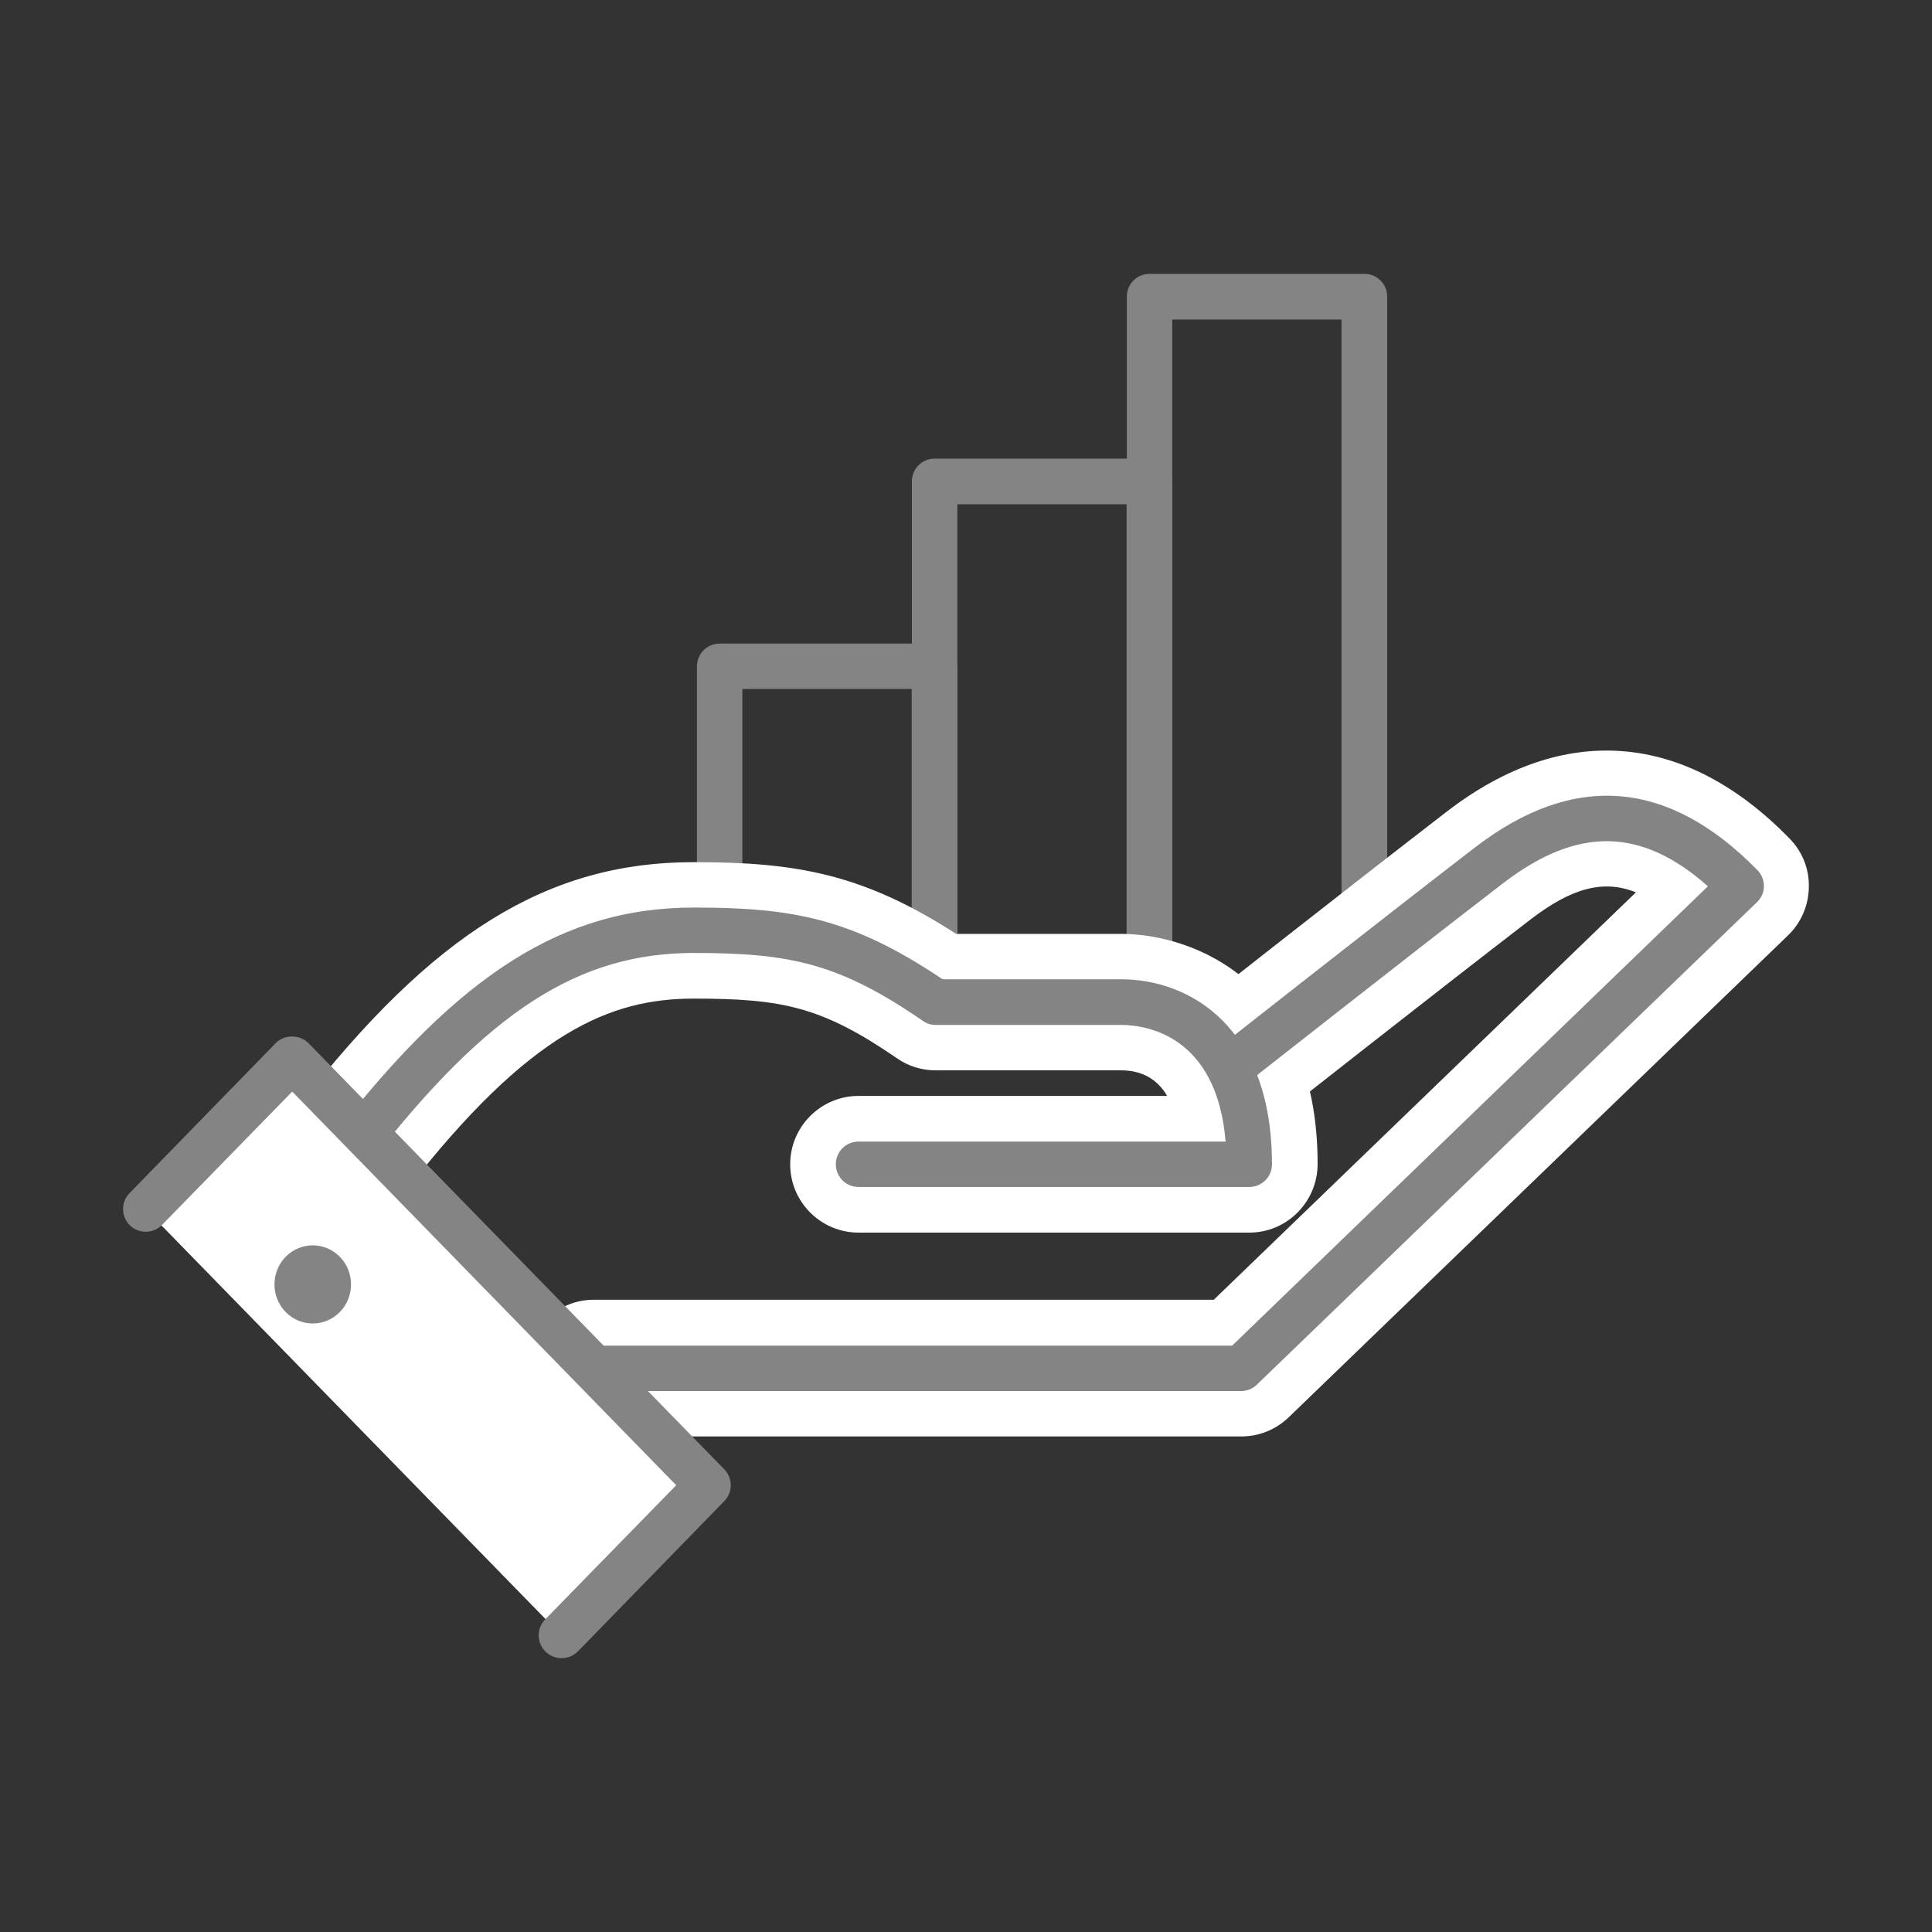
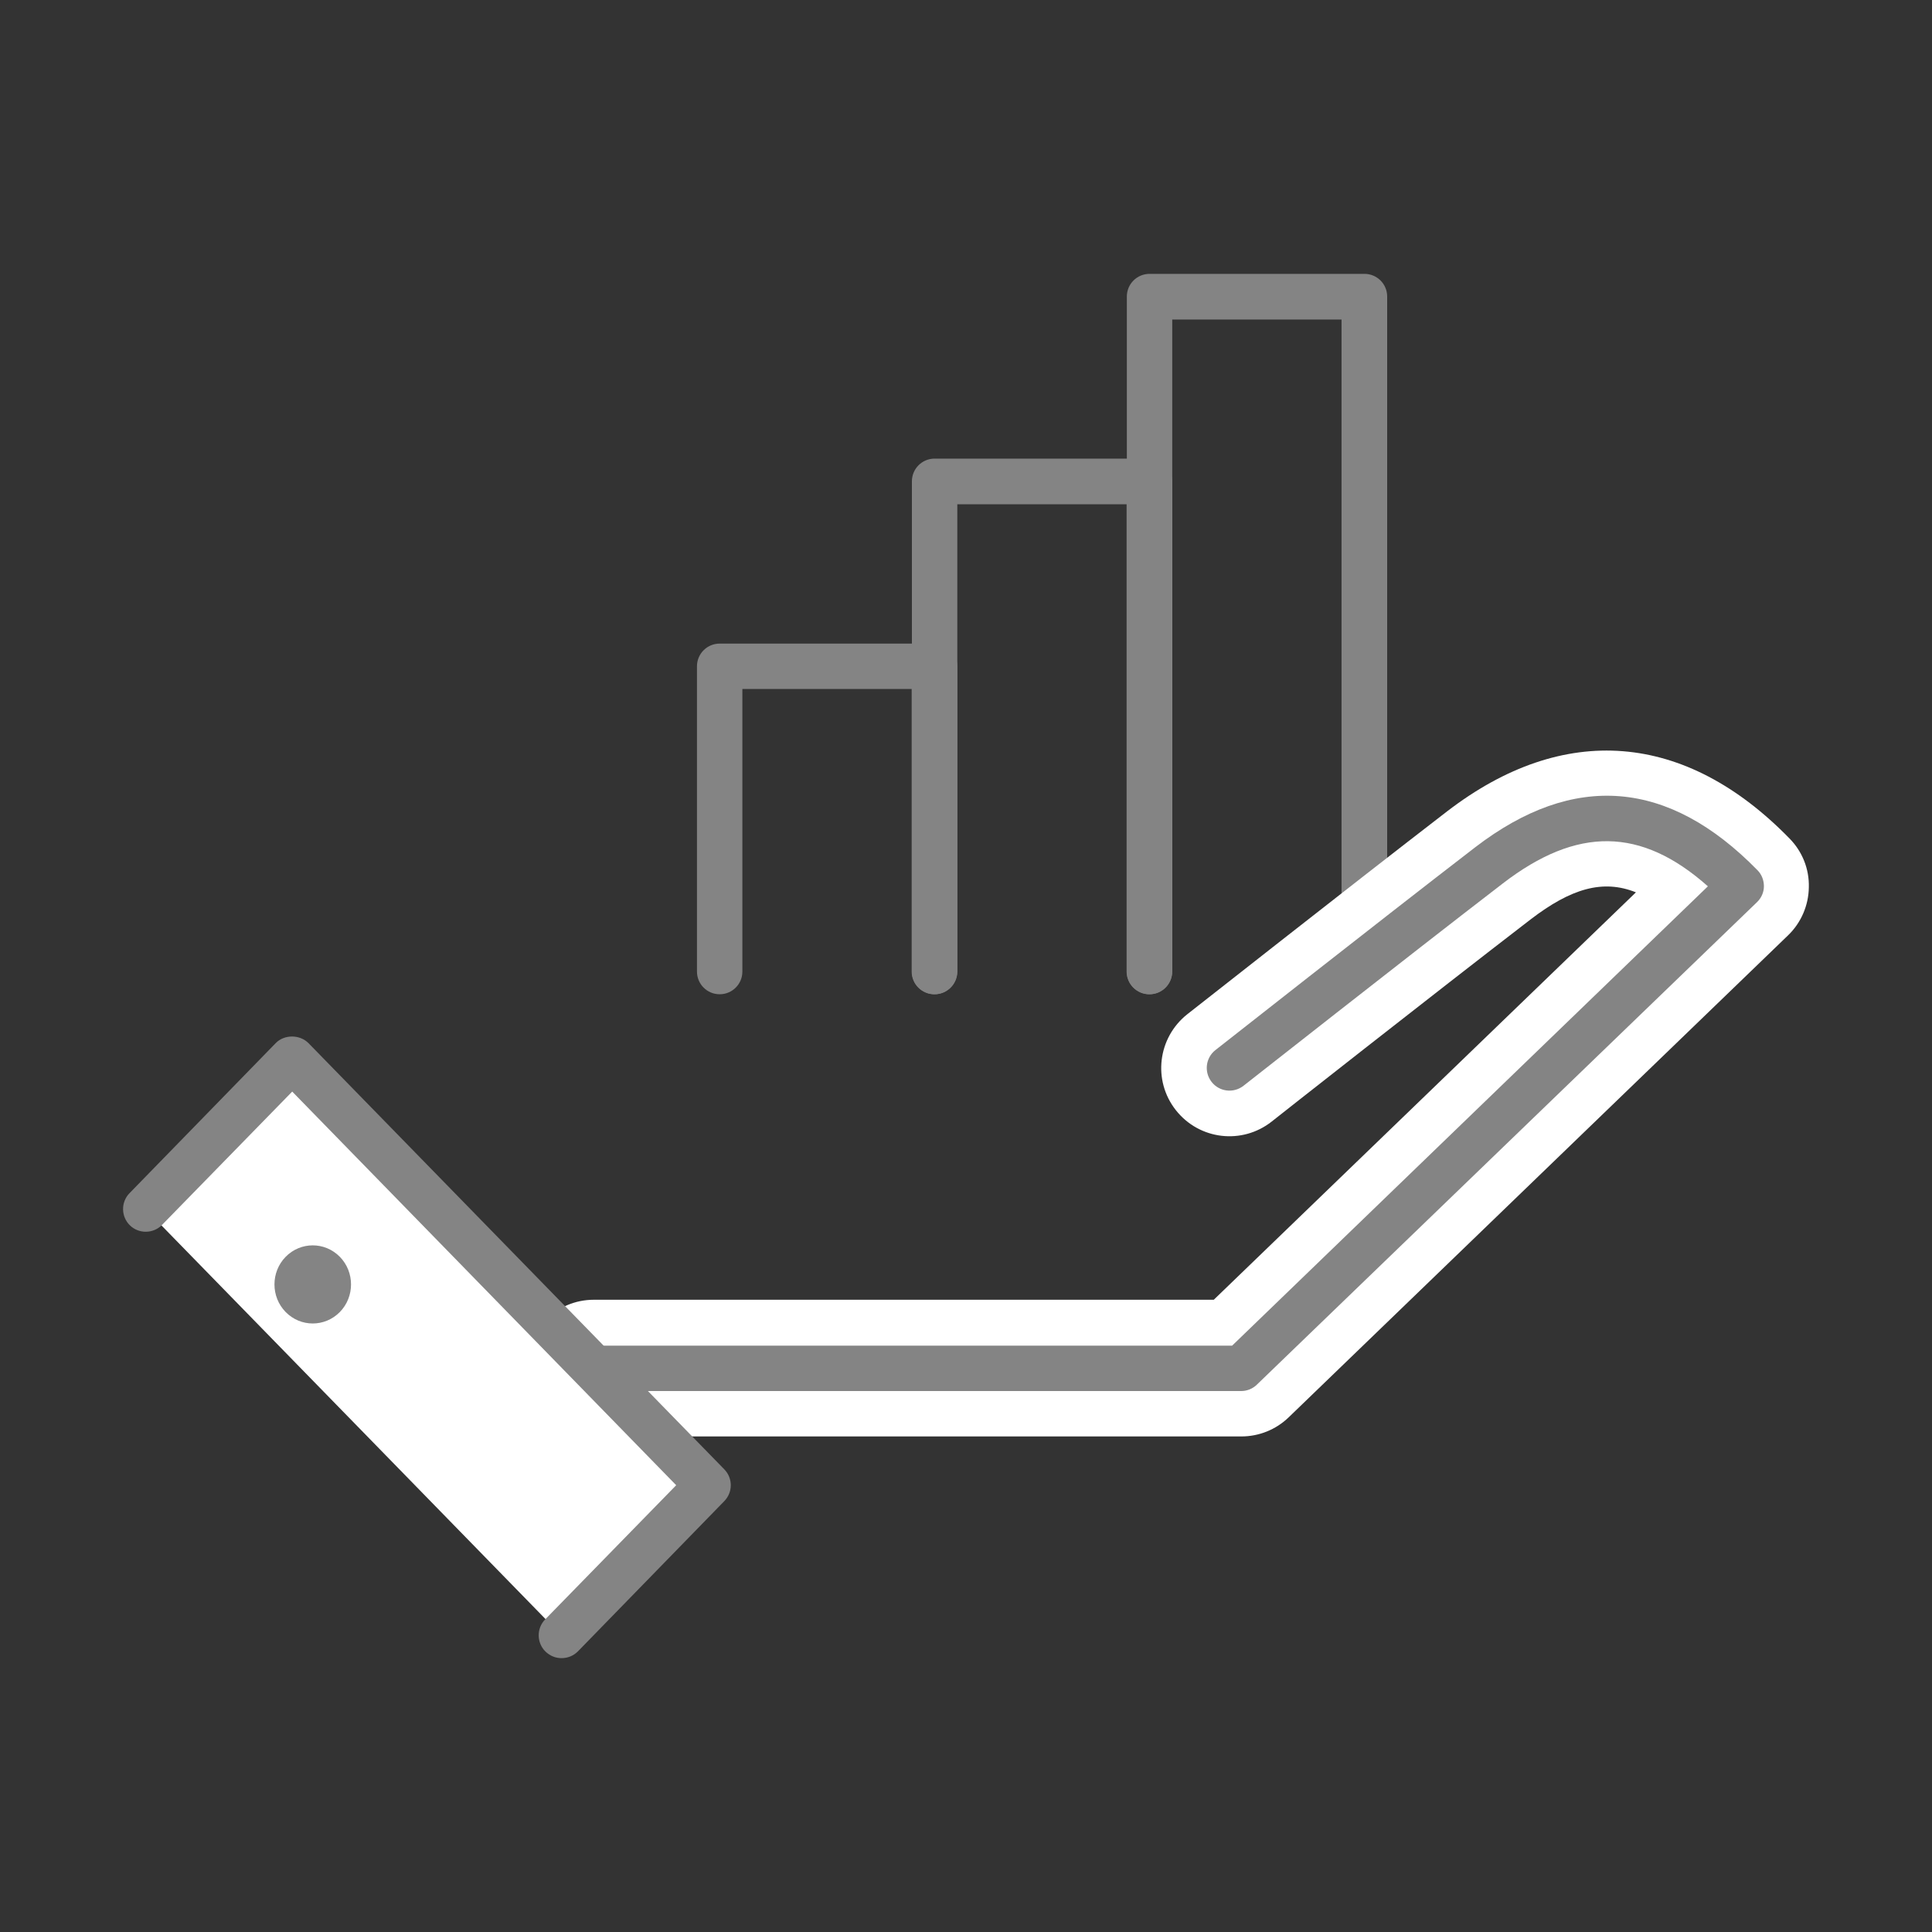
<svg xmlns="http://www.w3.org/2000/svg" version="1.1" id="Capa_1" x="0px" y="0px" viewBox="0 0 800 800" style="enable-background:new 0 0 800 800;" xml:space="preserve">
  <rect x="0" y="0" width="800" height="800" fill="#333333" stroke="none" />
  <style type="text/css">
	.st0{fill:#848484;}
	.st1{fill:#FFFFFF;}
</style>
  <g>
    <g>
      <path class="st0" d="M386.9,411.7c-5.2,0-9.4-4.2-9.4-9.4v-117h-70.1v117c0,5.2-4.2,9.4-9.4,9.4s-9.4-4.2-9.4-9.4V275.9    c0-5.2,4.2-9.4,9.4-9.4h89c5.2,0,9.4,4.2,9.4,9.4v126.4C396.3,407.5,392.1,411.7,386.9,411.7z" />
    </g>
    <g>
      <path class="st0" d="M475.9,411.7c-5.2,0-9.4-4.2-9.4-9.4V208.8h-70.1v193.5c0,5.2-4.2,9.4-9.4,9.4s-9.4-4.2-9.4-9.4v-203    c0-5.2,4.2-9.4,9.4-9.4h89c5.2,0,9.4,4.2,9.4,9.4v202.9C485.3,407.5,481.1,411.7,475.9,411.7z" />
    </g>
    <g>
      <path class="st0" d="M564.9,411.7c-5.2,0-9.4-4.2-9.4-9.4v-270h-70.1v270c0,5.2-4.2,9.4-9.4,9.4s-9.4-4.2-9.4-9.4V122.8    c0-5.2,4.2-9.4,9.4-9.4h89c5.2,0,9.4,4.2,9.4,9.4v279.4C574.3,407.5,570.1,411.7,564.9,411.7z" />
    </g>
  </g>
  <g>
    <g>
      <g>
        <path class="st1" d="M514,594.8H245.9c-15.6,0-28.3-12.7-28.3-28.3s12.7-28.3,28.3-28.3h256.7l174.8-168.7     c-13.7-5.5-26.9-1.6-43.6,11.2c-40.7,31.3-106.6,83.2-107.2,83.7c-12.3,9.7-30,7.6-39.7-4.7c-9.7-12.3-7.5-30,4.7-39.7     c0.7-0.5,66.8-52.6,107.7-84.1c48.2-37,98.5-33,141.7,11.3c5.3,5.4,8.2,12.6,8,20.2c-0.1,7.5-3.2,14.7-8.6,19.9L533.6,586.9     C528.3,592,521.3,594.8,514,594.8z" />
      </g>
      <g>
-         <path class="st1" d="M517.3,510.4H355.5c-15.6,0-28.3-12.7-28.3-28.3c0-15.6,12.7-28.3,28.3-28.3h127.8     c-4.1-7-10.5-10.6-19.1-10.6h-76.8c-5.7,0-11.3-1.7-16-5c-31-21.3-47.4-24.7-84.1-24.7c-34.4,0-67.8,13.5-119,79.3     c-9.6,12.3-27.3,14.6-39.7,5c-12.3-9.6-14.5-27.4-5-39.7C179.4,386.3,226.8,357,287.2,357c41.9,0,69.9,4.6,108.7,29.7h68.3     c30.2,0,81.4,20.1,81.4,95.4C545.5,497.7,532.9,510.4,517.3,510.4z" />
-       </g>
+         </g>
      <g>
        <path class="st0" d="M514,576H245.9c-5.2,0-9.4-4.2-9.4-9.4s4.2-9.4,9.4-9.4h264.3l197-190.2c-27.7-24.6-54.2-24.8-84.9-1.2     c-40.7,31.3-106.7,83.3-107.4,83.8c-4.1,3.2-10,2.5-13.2-1.6s-2.5-10,1.6-13.2c0.7-0.5,66.8-52.6,107.6-84     c40.8-31.3,80-28.1,116.8,9.5c1.8,1.8,2.7,4.2,2.7,6.7s-1.1,4.9-2.9,6.6l-207,199.7C518.8,575,516.4,576,514,576z" />
      </g>
      <g>
-         <path class="st0" d="M517.3,491.5H355.5c-5.2,0-9.4-4.2-9.4-9.4s4.2-9.4,9.4-9.4h152c-3.7-44.6-33.7-48.3-43.3-48.3h-76.8     c-1.9,0-3.8-0.6-5.3-1.7c-34.6-23.8-54.9-28.1-94.8-28.1c-47.9,0-85.4,24.3-133.9,86.6c-3.2,4.1-9.1,4.9-13.2,1.7     c-4.1-3.2-4.8-9.1-1.7-13.2c51.9-66.7,95-93.9,148.7-93.9c40.6,0,65.4,4.3,103.1,29.7h73.9c28.8,0,62.5,20.1,62.5,76.6     C526.7,487.3,522.5,491.5,517.3,491.5z" />
-       </g>
+         </g>
      <g>
        <polyline class="st1" points="60.3,500.7 121,438.6 293.2,615 232.5,677.2    " />
        <path class="st0" d="M232.5,686.6c-2.4,0-4.7-0.9-6.6-2.7c-3.7-3.6-3.8-9.6-0.2-13.3L280,615L121,452l-53.9,55.2     c-3.6,3.7-9.6,3.8-13.3,0.2c-3.7-3.6-3.8-9.6-0.2-13.3l60.6-62.2c3.5-3.6,9.9-3.6,13.5,0l172.2,176.5c3.6,3.7,3.6,9.5,0,13.2     l-60.6,62.2C237.4,685.7,235,686.6,232.5,686.6z" />
      </g>
    </g>
    <g>
      <path class="st0" d="M118.3,520.4c-6.2,6.3-6.2,16.6,0,22.9c6.2,6.3,16.2,6.3,22.4,0s6.2-16.6,0-22.9S124.5,514.1,118.3,520.4z" />
    </g>
  </g>
</svg>